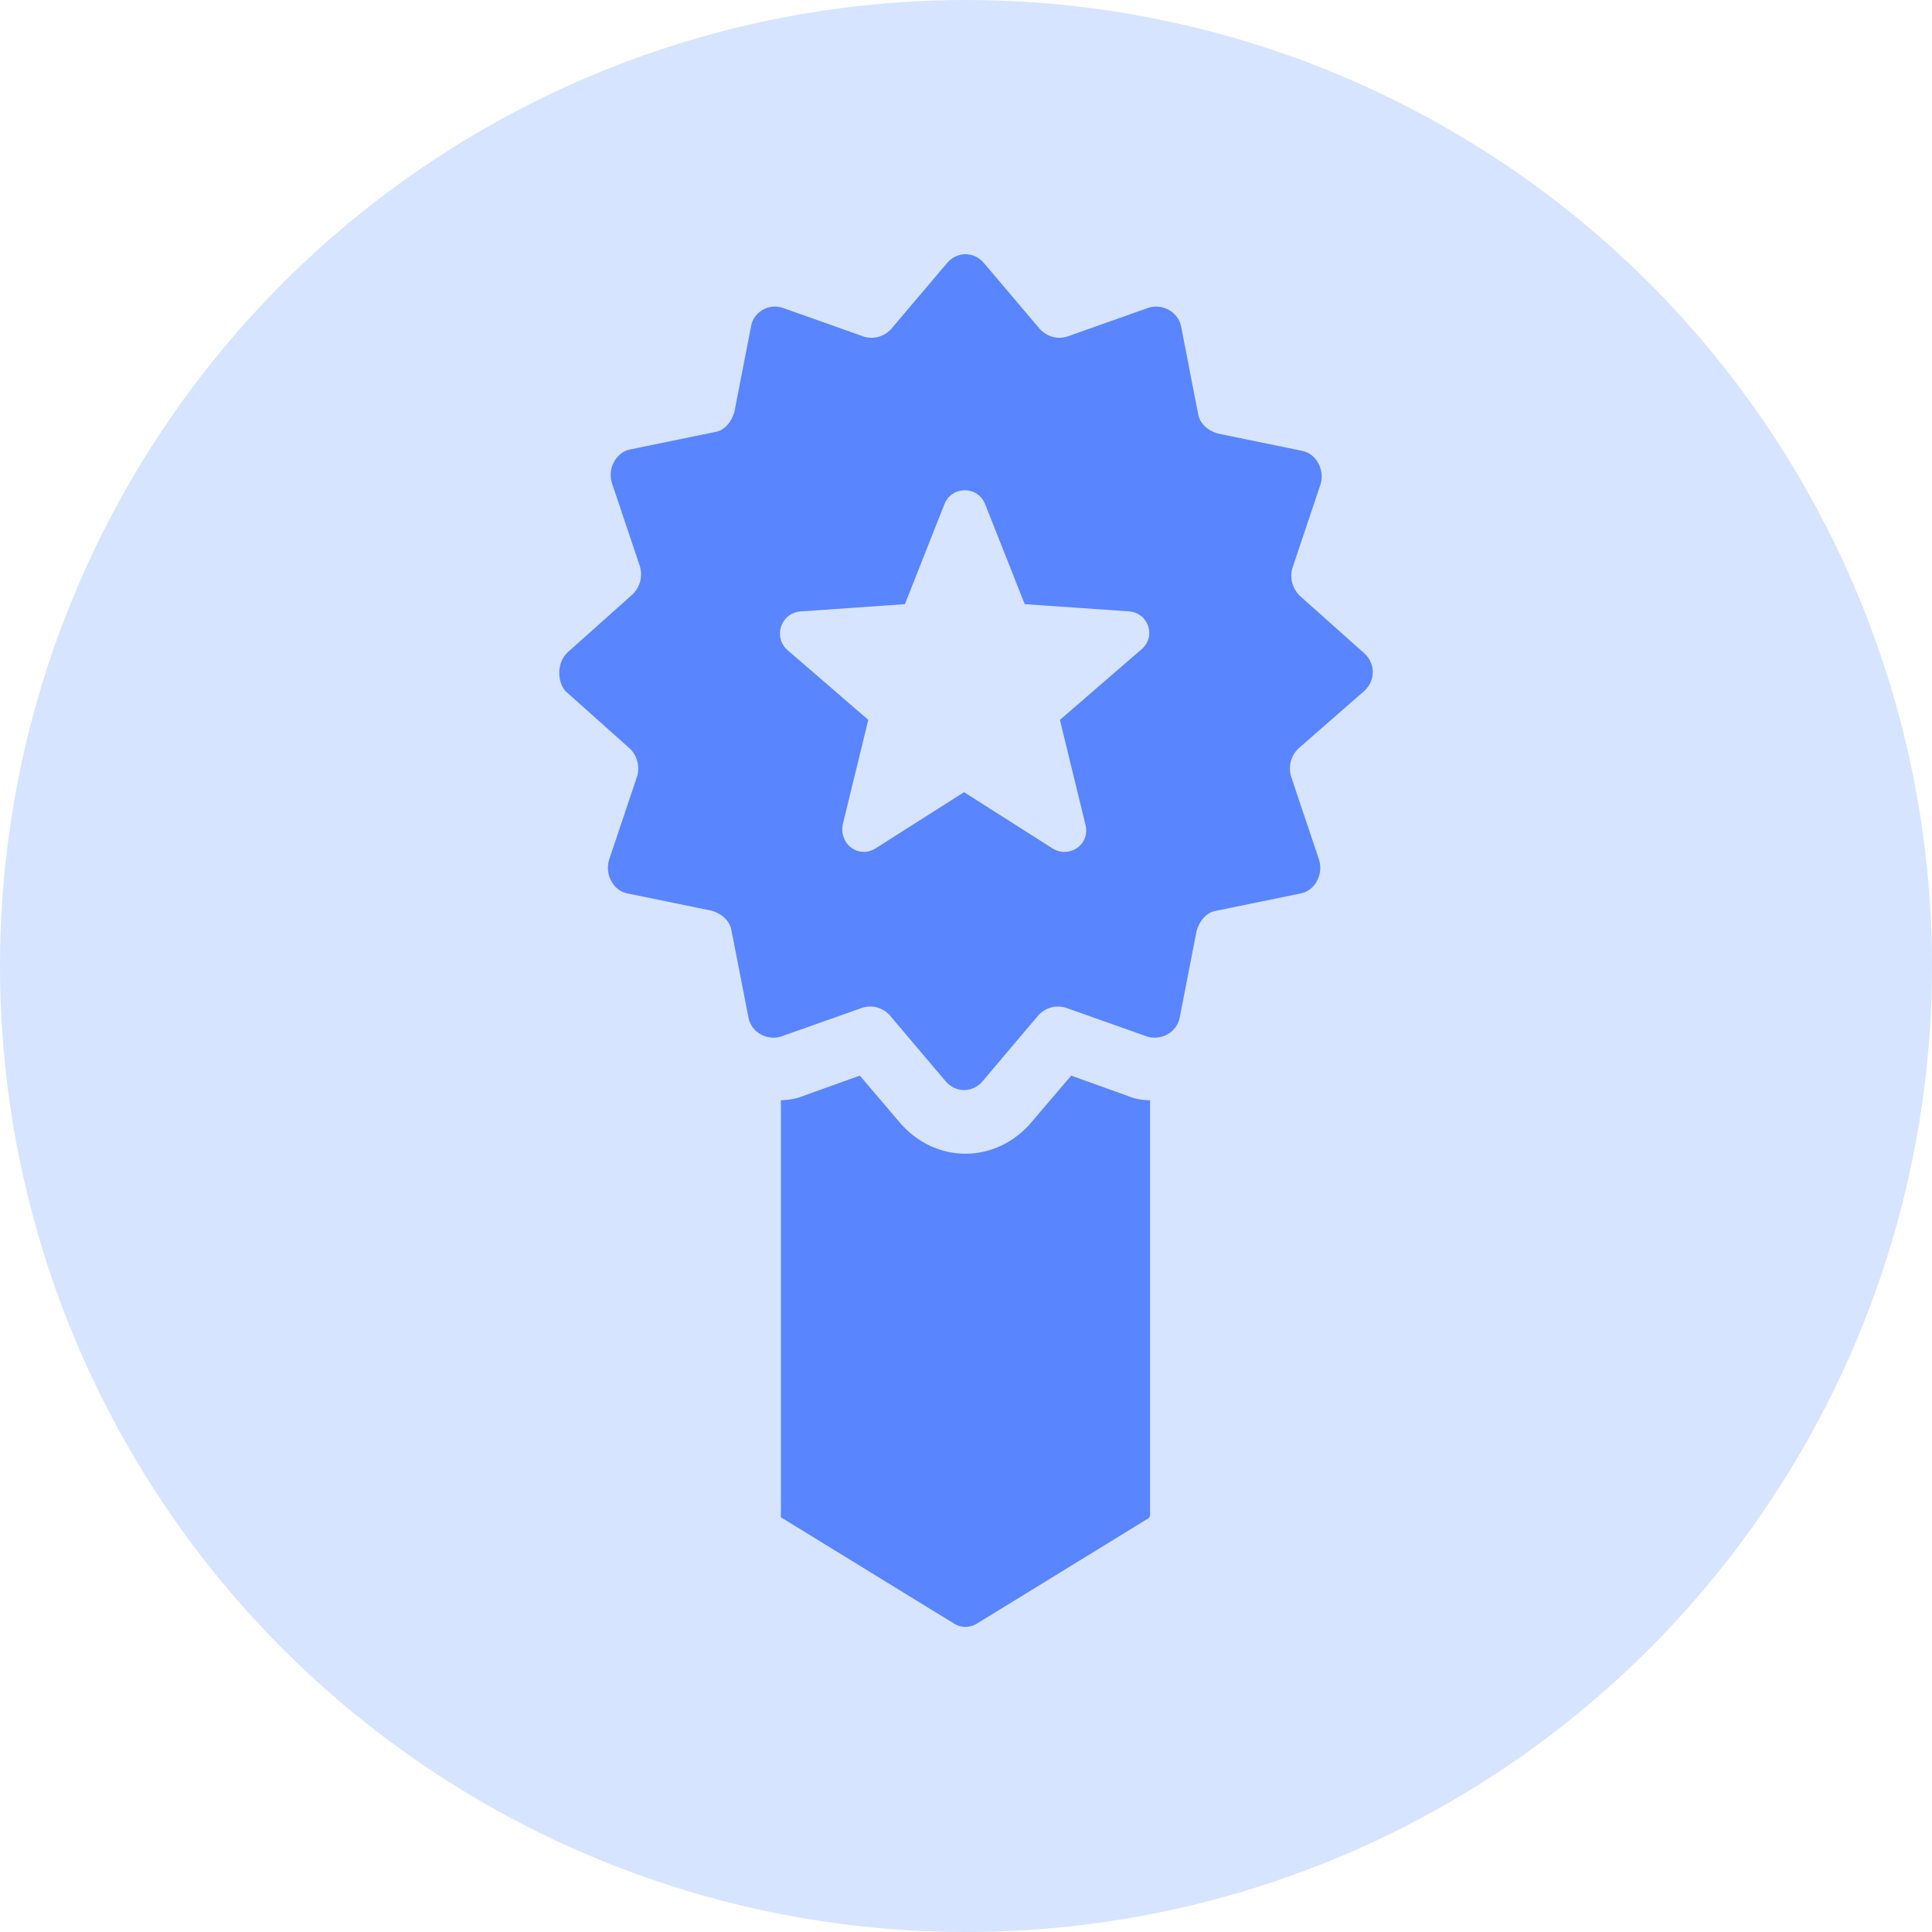
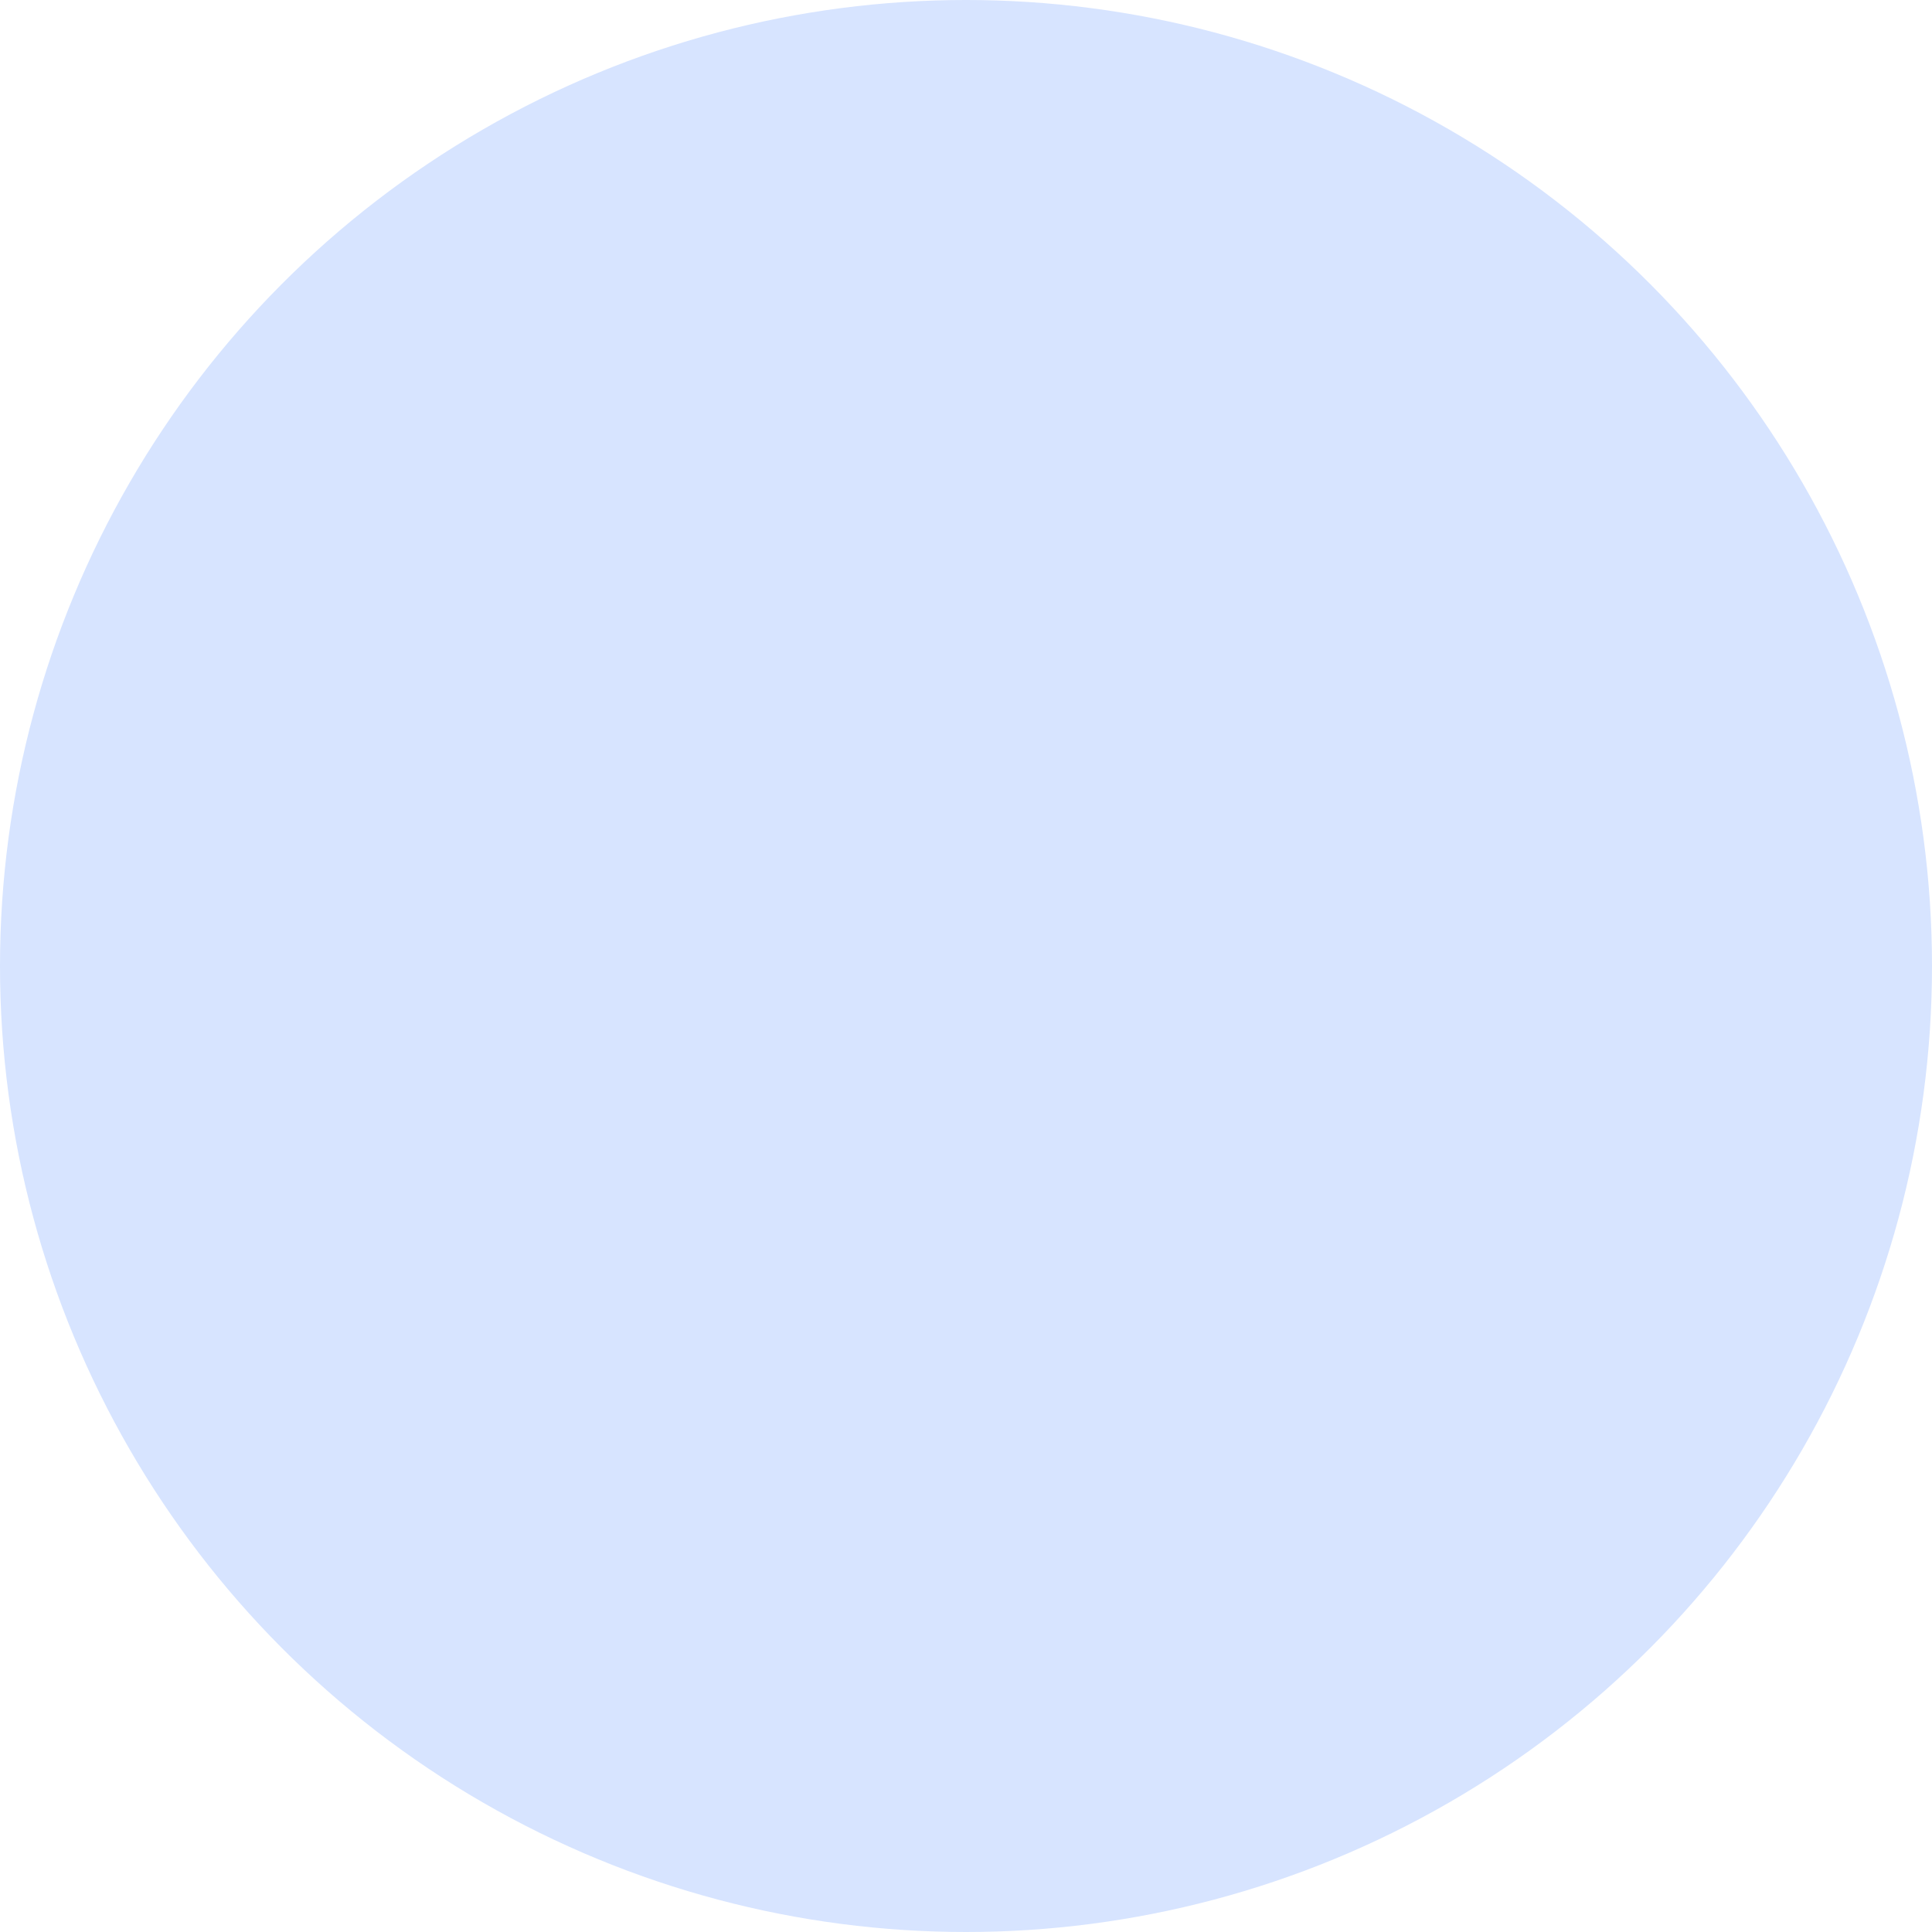
<svg xmlns="http://www.w3.org/2000/svg" width="38" height="38" fill="none" viewBox="0 0 38 38">
  <circle cx="19" cy="19" r="19" fill="#D7E4FF" />
-   <path fill="#5985FF" d="M22.593 29.86l-3.381 2.076c-.139.085-.305.085-.444 0l-3.381-2.076c-.028 0-.028-.029-.028-.057V21.64c.139 0 .305-.029.444-.086l1.108-.398.776.91c.333.398.804.626 1.303.626.499 0 .97-.228 1.303-.626l.776-.91 1.108.398c.139.057.277.086.444.086v8.163c0 .028-.028.057-.028.057zm2.938-15.132c-.139.142-.194.341-.139.54l.555 1.65c.083.284-.083.597-.36.654l-1.663.341c-.194.029-.333.2-.389.399l-.332 1.706c-.056.285-.36.455-.638.37l-1.607-.569c-.194-.057-.388 0-.527.142l-1.108 1.309c-.194.227-.527.227-.721 0l-1.109-1.309c-.138-.142-.332-.199-.526-.142l-1.608.569c-.277.085-.582-.085-.637-.37l-.333-1.706c-.028-.2-.194-.342-.388-.399l-1.663-.341c-.277-.057-.443-.37-.36-.654l.554-1.65c.056-.199 0-.398-.139-.54l-1.275-1.138c-.166-.2-.166-.569.056-.768l1.275-1.138c.139-.142.194-.341.139-.54l-.555-1.65c-.083-.284.083-.597.36-.654l1.663-.341c.195-.029.333-.2.389-.399l.332-1.706c.056-.256.333-.427.61-.342l1.607.57c.194.056.388 0 .527-.143l1.109-1.308c.194-.228.526-.228.72 0l1.109 1.308c.139.142.332.2.527.142l1.607-.569c.277-.085.582.086.638.37l.332 1.707c.028.199.194.341.388.398l1.663.341c.277.057.444.37.36.655l-.554 1.65c-.055.198 0 .397.139.54l1.275 1.137c.221.2.221.54 0 .74l-1.303 1.138zm-3.326-2.703l-2.05-.142-.777-1.962c-.139-.37-.665-.37-.804 0l-.776 1.962-2.05.143c-.389.028-.555.511-.25.768l1.58 1.365-.5 2.048c-.082.398.306.682.638.483l1.746-1.109 1.746 1.11c.333.198.749-.086.638-.484l-.499-2.048 1.58-1.366c.332-.255.166-.739-.222-.768z" />
</svg>